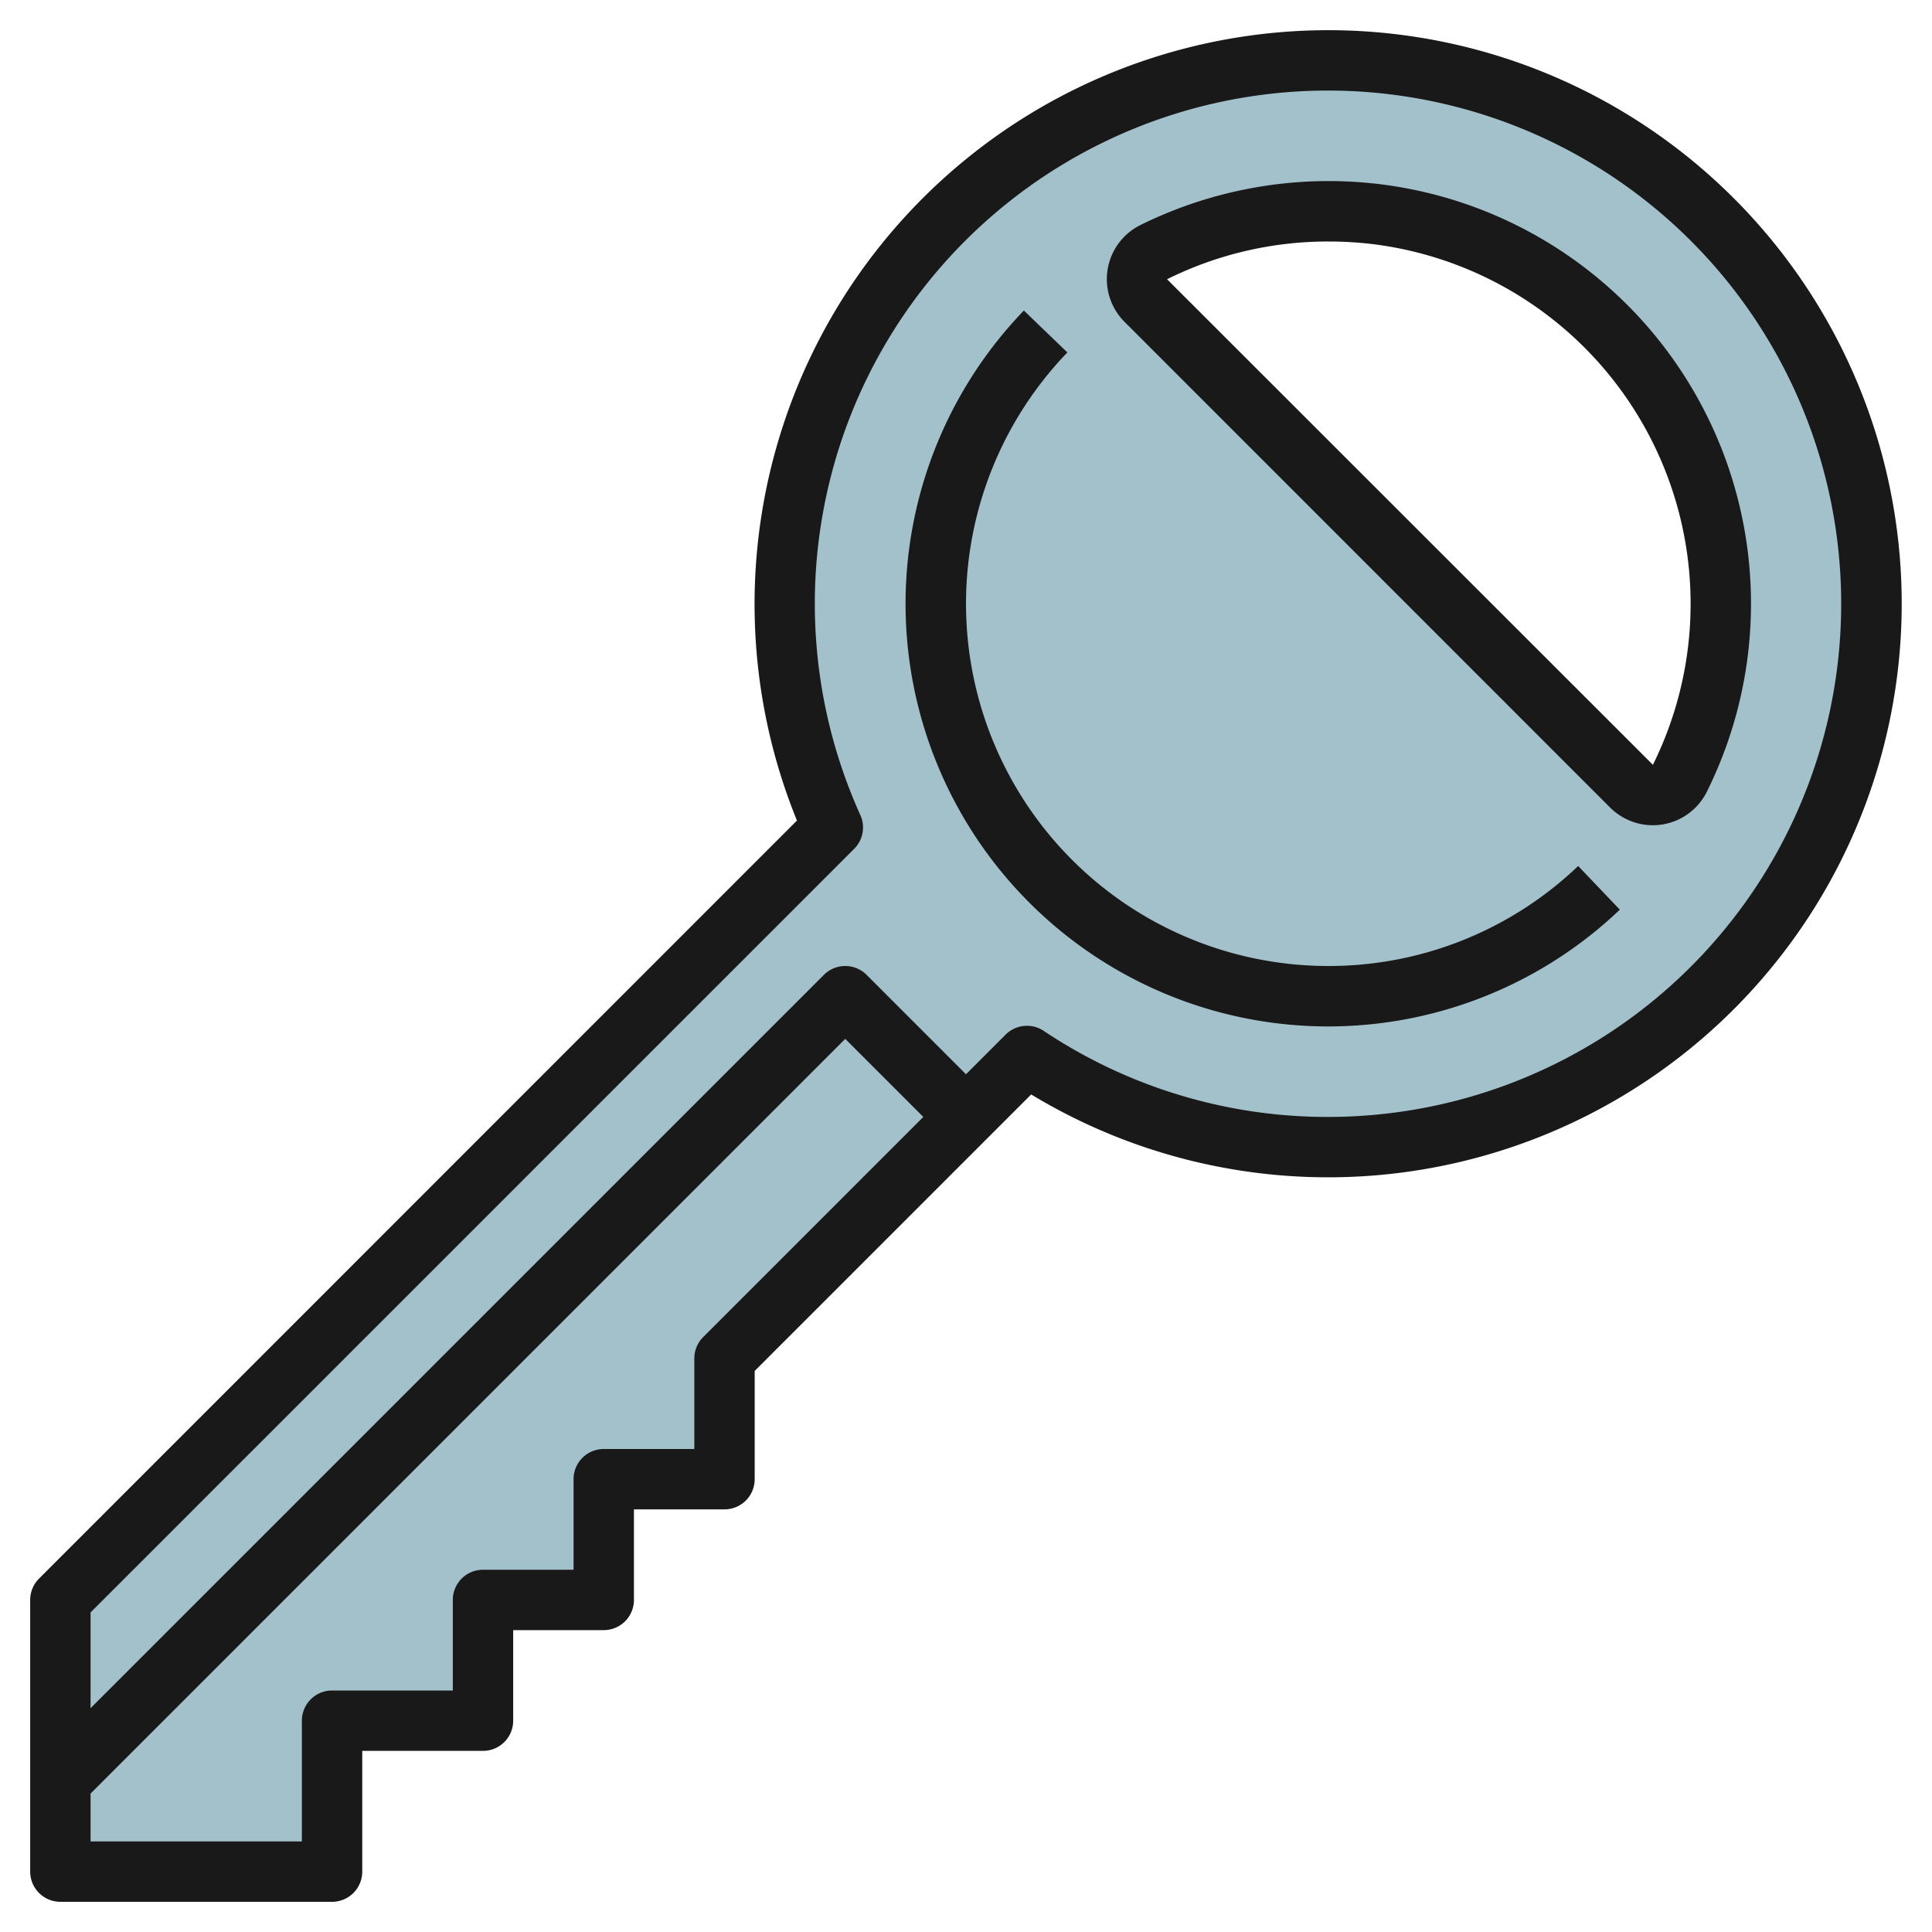
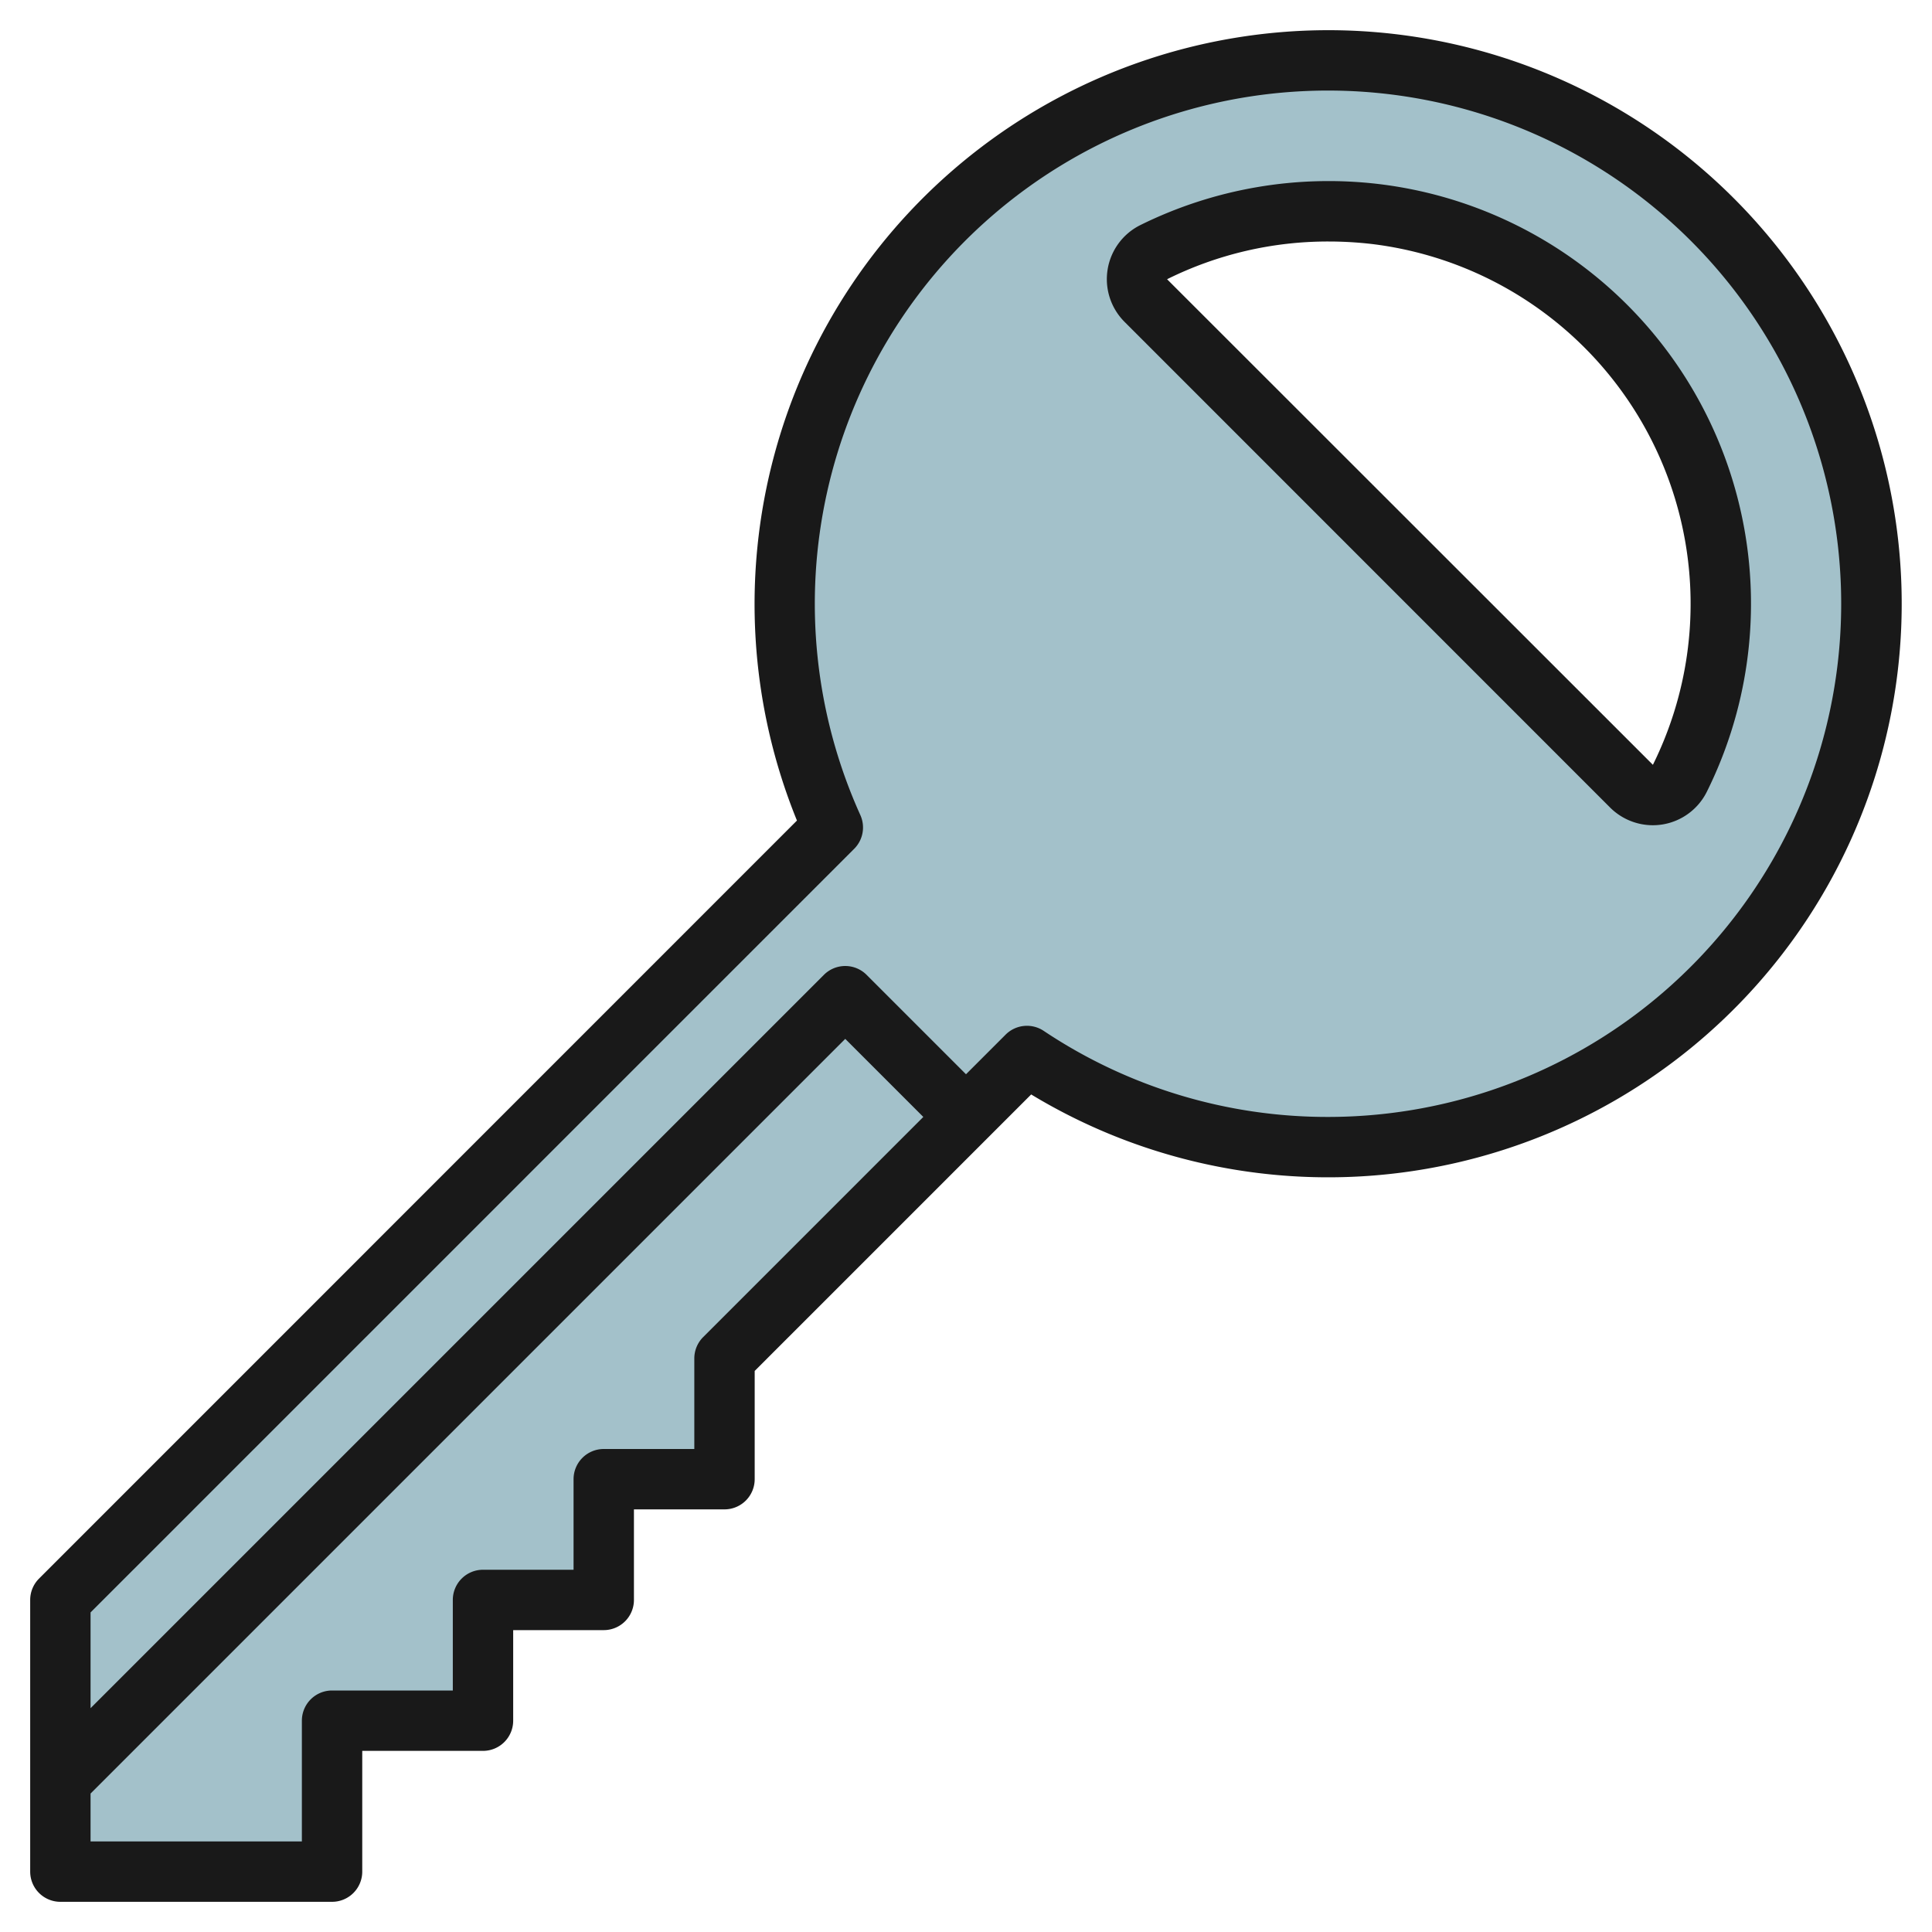
<svg xmlns="http://www.w3.org/2000/svg" id="Artboard_30" height="512" viewBox="0 0 64 64" width="512" data-name="Artboard 30">
  <path d="m44 2a18.008 18.008 0 0 0 -16.409 25.409l-25.591 25.591v9h9v-5h5v-4h4v-4h4v-4l10.019-10.019a18 18 0 1 0 9.981-32.981zm11.645 23.785a1 1 0 0 1 -1.6.259l-16.09-16.089a1 1 0 0 1 .26-1.6 13 13 0 0 1 17.43 17.43z" fill="#a3c1ca" />
  <g fill="#191919">
    <path d="m44 1a19.012 19.012 0 0 0 -17.6 26.182l-25.107 25.111a1 1 0 0 0 -.293.707v9a1 1 0 0 0 1 1h9a1 1 0 0 0 1-1v-4h4a1 1 0 0 0 1-1v-3h3a1 1 0 0 0 1-1v-3h3a1 1 0 0 0 1-1v-3.586l9.159-9.159a19 19 0 1 0 9.841-35.255zm-20.707 43.293a1 1 0 0 0 -.293.707v3h-3a1 1 0 0 0 -1 1v3h-3a1 1 0 0 0 -1 1v3h-4a1 1 0 0 0 -1 1v4h-7v-1.586l25-25 2.586 2.586zm20.707-7.293a16.915 16.915 0 0 1 -9.426-2.851 1 1 0 0 0 -1.262.125l-1.312 1.312-3.293-3.293a1 1 0 0 0 -1.414 0l-24.293 24.293v-3.172l25.3-25.3a1 1 0 0 0 .2-1.114 17 17 0 1 1 15.5 10z" />
-     <path d="m45.7 6.1a14.071 14.071 0 0 0 -7.93 1.359 2 2 0 0 0 -.521 3.2l16.088 16.092a2.007 2.007 0 0 0 1.416.586 2.053 2.053 0 0 0 .321-.026 2 2 0 0 0 1.466-1.081 14 14 0 0 0 -10.84-20.13zm9.058 19.239-16.097-16.089a11.973 11.973 0 0 1 5.347-1.25 12.459 12.459 0 0 1 1.453.085 12.007 12.007 0 0 1 9.292 17.253z" />
-     <path d="m44 32a12 12 0 0 1 -8.642-20.325l-1.441-1.388a14 14 0 0 0 19.742 19.847l-1.38-1.447a11.948 11.948 0 0 1 -8.279 3.313z" />
+     <path d="m45.7 6.1a14.071 14.071 0 0 0 -7.93 1.359 2 2 0 0 0 -.521 3.2l16.088 16.092a2.007 2.007 0 0 0 1.416.586 2.053 2.053 0 0 0 .321-.026 2 2 0 0 0 1.466-1.081 14 14 0 0 0 -10.84-20.13zm9.058 19.239-16.097-16.089a11.973 11.973 0 0 1 5.347-1.25 12.459 12.459 0 0 1 1.453.085 12.007 12.007 0 0 1 9.292 17.253" />
  </g>
</svg>